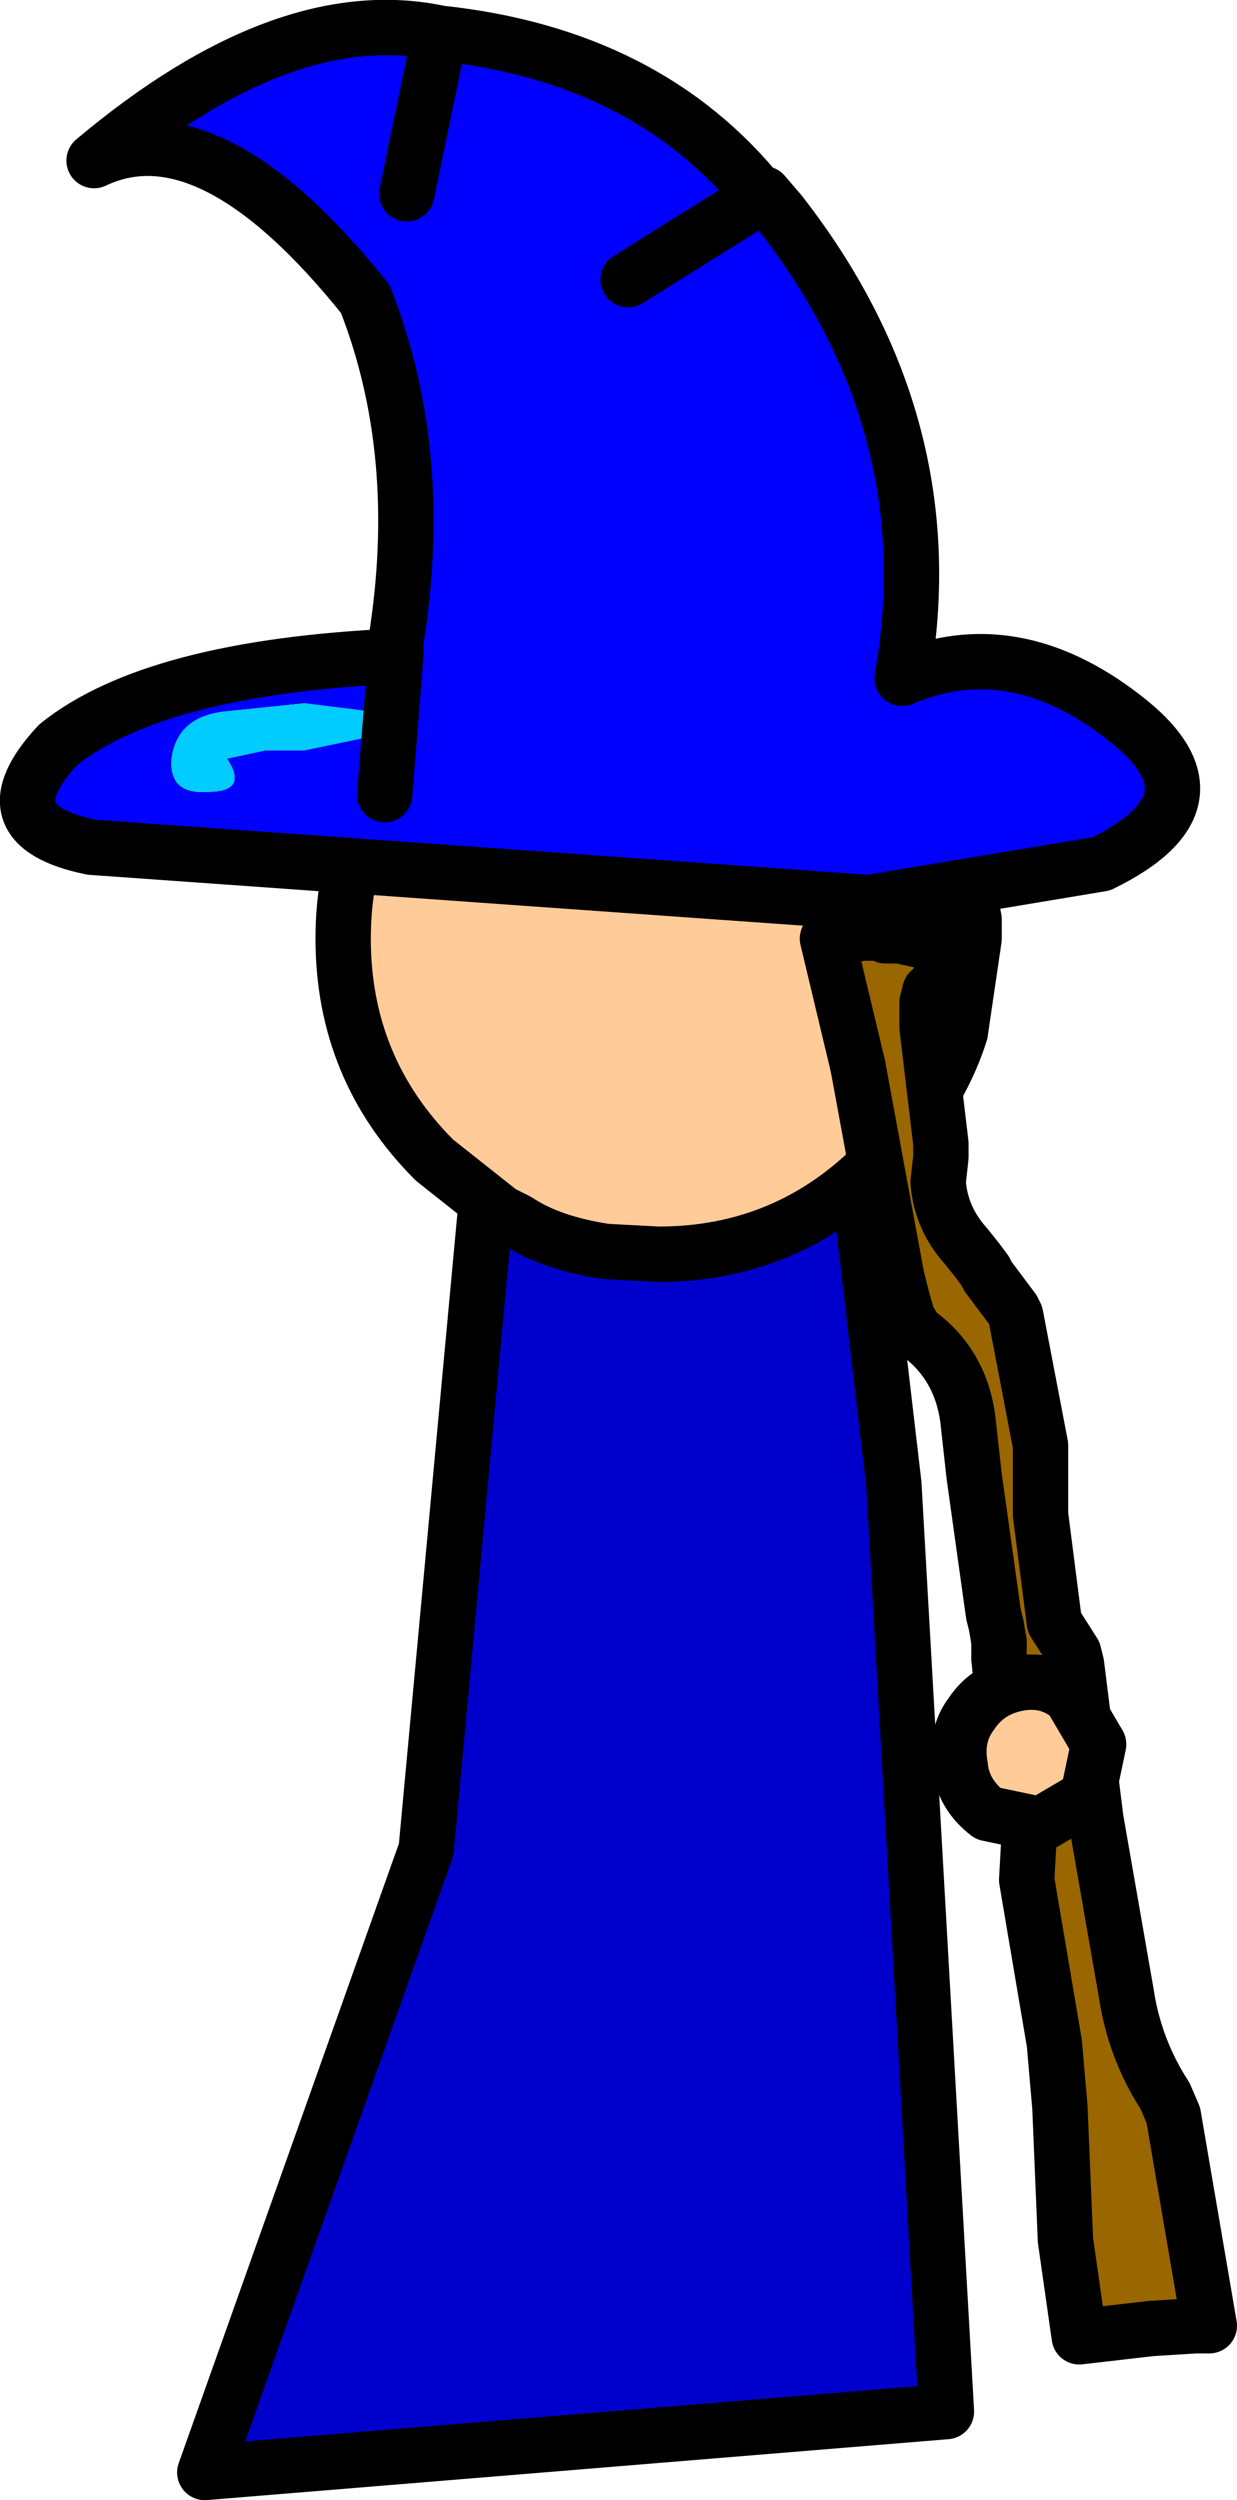
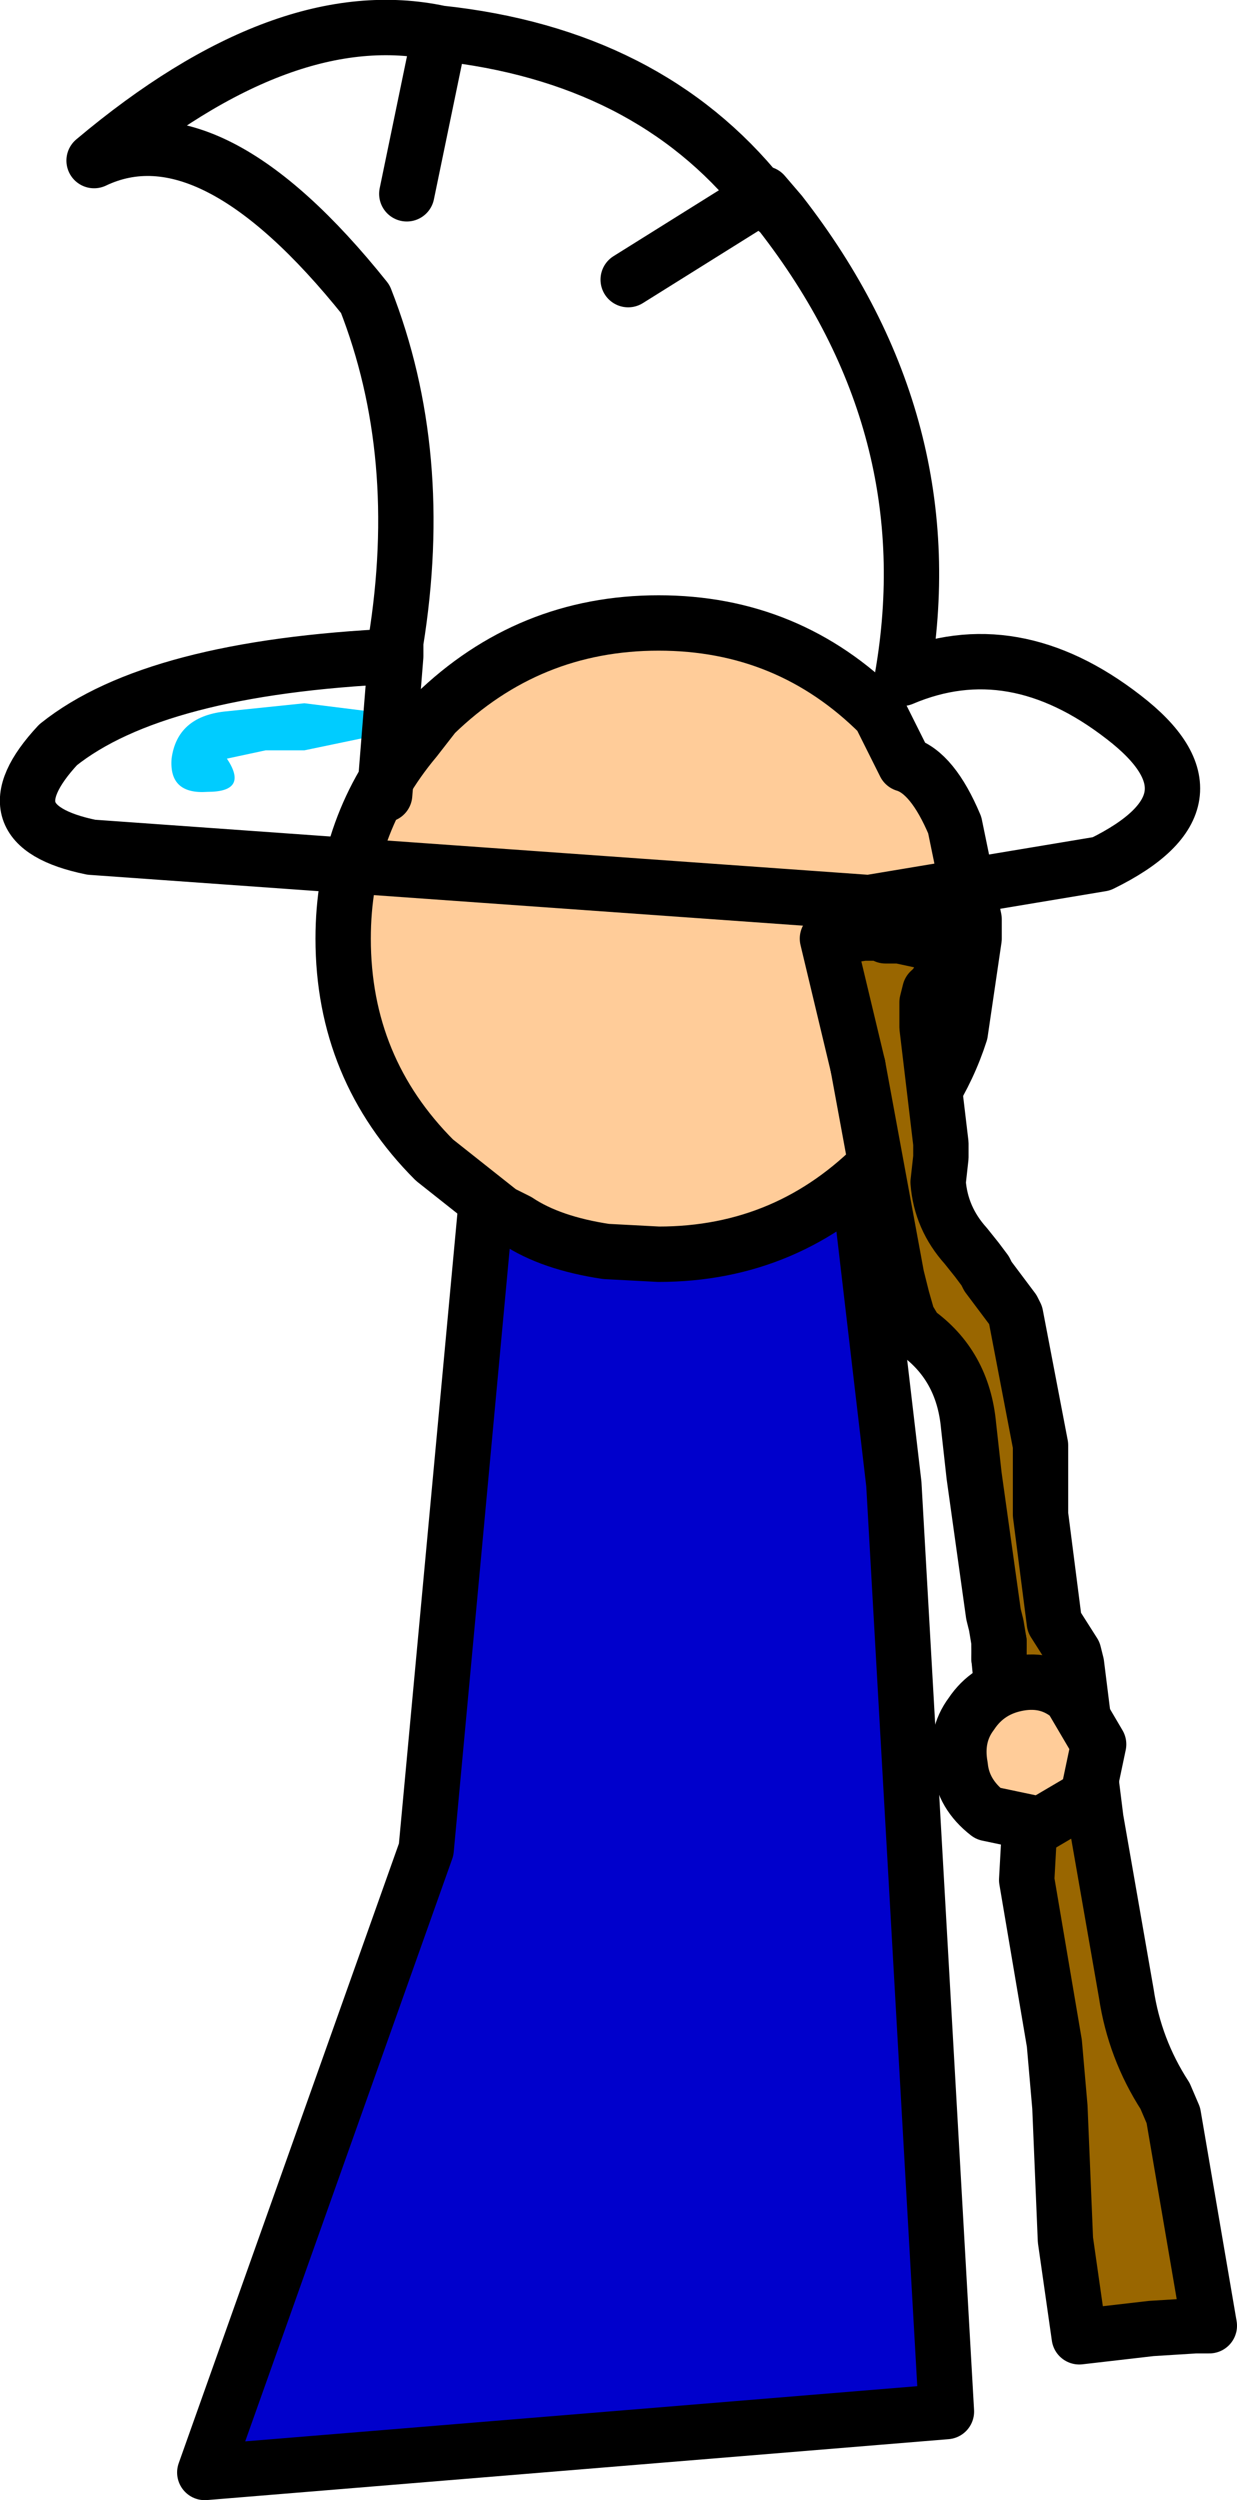
<svg xmlns="http://www.w3.org/2000/svg" height="45.15px" width="22.35px">
  <g transform="matrix(1.0, 0.0, 0.0, 1.0, 0.5, 0.5)">
    <path d="M7.8 32.3 Q7.8 32.8 8.2 33.2 8.55 33.55 9.1 33.55 L10.0 33.2 Q10.4 32.8 10.4 32.3 10.4 31.75 10.0 31.35 9.65 31.0 9.1 31.0 8.55 31.0 8.2 31.35 7.8 31.75 7.8 32.3" fill="#ffcc99" fill-rule="evenodd" stroke="none" />
    <path d="M7.8 32.3 Q7.8 32.8 8.2 33.2 8.55 33.55 9.1 33.55 L10.0 33.2 Q10.4 32.8 10.4 32.3 10.4 31.75 10.0 31.35 9.65 31.0 9.1 31.0 8.55 31.0 8.2 31.35 7.8 31.75 7.8 32.3 Z" fill="none" stroke="#000000" stroke-linecap="round" stroke-linejoin="round" stroke-width="1.0" />
    <path d="M11.75 42.9 L13.55 42.8 15.25 42.8 Q15.85 42.75 15.65 42.3 L14.9 41.25 Q14.3 40.7 13.5 40.7 12.7 40.7 12.15 41.25 L11.3 42.45 Q11.1 43.05 11.75 42.9" fill="#999999" fill-rule="evenodd" stroke="none" />
    <path d="M11.75 42.9 L13.55 42.8 15.25 42.8 Q15.85 42.75 15.65 42.3 L14.9 41.25 Q14.3 40.7 13.5 40.7 12.7 40.7 12.15 41.25 L11.3 42.45 Q11.1 43.05 11.75 42.9 Z" fill="none" stroke="#000000" stroke-linecap="round" stroke-linejoin="round" stroke-width="1.0" />
    <path d="M6.45 43.2 L8.25 43.1 9.95 43.1 Q10.55 43.05 10.35 42.6 L9.6 41.55 Q9.0 41.0 8.2 41.0 7.4 41.0 6.85 41.55 L6.0 42.75 Q5.8 43.35 6.45 43.2" fill="#999999" fill-rule="evenodd" stroke="none" />
    <path d="M6.45 43.2 L8.25 43.1 9.95 43.1 Q10.55 43.05 10.35 42.6 L9.6 41.55 Q9.0 41.0 8.2 41.0 7.4 41.0 6.85 41.55 L6.0 42.75 Q5.8 43.35 6.45 43.2 Z" fill="none" stroke="#000000" stroke-linecap="round" stroke-linejoin="round" stroke-width="1.0" />
    <path d="M15.0 20.75 L15.65 26.3 16.6 43.05 3.2 44.15 7.2 32.9 8.3 21.05 15.0 20.75" fill="#0000cc" fill-rule="evenodd" stroke="none" />
    <path d="M15.0 20.75 L8.3 21.05 7.2 32.9 3.2 44.15 16.6 43.05 15.65 26.3 15.0 20.75 Z" fill="none" stroke="#000000" stroke-linecap="round" stroke-linejoin="round" stroke-width="1.0" />
    <path d="M15.85 13.3 Q16.35 13.45 16.75 14.4 L17.1 16.1 17.1 16.45 16.85 18.15 Q16.45 19.4 15.4 20.45 13.75 22.15 11.4 22.15 L10.45 22.1 Q9.45 21.95 8.85 21.55 L8.55 21.4 7.35 20.45 Q5.7 18.8 5.7 16.45 5.7 14.4 7.0 12.85 L7.35 12.4 Q9.05 10.75 11.4 10.75 13.75 10.75 15.4 12.4 L15.85 13.3" fill="#ffcc99" fill-rule="evenodd" stroke="none" />
    <path d="M15.85 13.3 Q16.35 13.45 16.75 14.4 L17.1 16.1 17.1 16.45 16.85 18.15 Q16.45 19.4 15.4 20.45 13.75 22.15 11.4 22.15 L10.45 22.1 Q9.45 21.95 8.85 21.55 L8.55 21.4 7.35 20.45 Q5.7 18.8 5.7 16.45 5.7 14.4 7.0 12.85 L7.35 12.4 Q9.05 10.75 11.4 10.75 13.75 10.75 15.4 12.4 L15.85 13.3 Z" fill="none" stroke="#000000" stroke-linecap="round" stroke-linejoin="round" stroke-width="1.0" />
-     <path d="M6.85 3.0 L7.45 0.1 6.85 3.0 M10.85 4.55 L13.25 3.05 10.85 4.55 M6.65 11.35 L6.65 11.1 Q7.2 7.7 6.1 4.9 3.3 1.4 1.2 2.4 4.65 -0.5 7.45 0.1 11.2 0.5 13.25 3.05 L13.6 3.35 Q16.6 7.2 15.8 11.75 17.8 10.9 19.8 12.45 21.75 13.95 19.4 15.1 L15.2 15.8 1.15 14.8 Q-0.8 14.4 0.55 12.95 2.3 11.55 6.65 11.35 L6.45 13.85 6.65 11.35 M3.55 12.35 Q2.7 12.45 2.6 13.2 2.55 13.85 3.25 13.8 4.0 13.8 3.6 13.2 L4.3 13.05 5.0 13.05 6.2 12.8 Q6.5 12.6 6.2 12.35 L5.0 12.2 3.55 12.35" fill="#0000ff" fill-rule="evenodd" stroke="none" />
    <path d="M3.55 12.35 L5.0 12.2 6.2 12.35 Q6.5 12.6 6.2 12.8 L5.0 13.05 4.3 13.05 3.6 13.2 Q4.0 13.8 3.25 13.8 2.55 13.85 2.6 13.2 2.7 12.45 3.55 12.35" fill="#00ccff" fill-rule="evenodd" stroke="none" />
    <path d="M13.25 3.05 L10.85 4.55 M7.45 0.1 L6.85 3.0 M13.25 3.05 Q11.2 0.5 7.45 0.1 4.65 -0.5 1.2 2.4 3.3 1.4 6.1 4.9 7.2 7.7 6.65 11.1 L6.65 11.35 6.45 13.85 M13.25 3.05 L13.3 3.0 13.6 3.35 Q16.6 7.2 15.8 11.75 17.8 10.9 19.8 12.45 21.75 13.95 19.4 15.1 L15.2 15.8 1.15 14.8 Q-0.8 14.4 0.55 12.95 2.3 11.55 6.65 11.35 L6.65 11.1 M13.6 3.35 L13.25 3.05 Z" fill="none" stroke="#000000" stroke-linecap="round" stroke-linejoin="round" stroke-width="1.0" />
    <path d="M15.0 18.75 L14.45 16.45 15.1 16.35 15.4 16.35 15.5 16.4 15.75 16.4 16.45 16.55 Q16.65 17.1 16.3 17.4 L16.25 17.6 16.25 17.8 16.25 18.05 16.5 20.15 16.5 20.4 16.45 20.85 Q16.5 21.5 16.95 22.0 L17.15 22.25 17.3 22.45 17.35 22.55 17.8 23.15 17.85 23.25 18.3 25.6 18.3 26.6 18.3 26.85 18.55 28.8 18.9 29.35 18.95 29.55 19.3 32.35 19.85 35.5 Q20.0 36.5 20.55 37.35 L20.7 37.7 21.35 41.5 21.1 41.5 20.3 41.55 19.0 41.7 18.75 39.95 18.65 37.55 18.55 36.4 18.05 33.45 18.1 32.55 18.0 32.25 17.85 31.75 17.75 31.5 17.55 29.45 17.55 29.3 17.55 29.2 17.55 29.15 17.5 28.85 17.45 28.65 17.1 26.15 17.0 25.25 Q16.9 24.15 16.05 23.55 L15.9 23.3 15.8 22.95 15.7 22.55 15.0 18.75" fill="#996600" fill-rule="evenodd" stroke="none" />
    <path d="M17.55 29.45 L17.75 31.5 17.85 31.75 18.0 32.25 18.1 32.55 18.05 33.45 18.55 36.4 18.65 37.55 18.75 39.95 19.0 41.7 20.3 41.55 21.1 41.5 21.35 41.5 20.7 37.7 20.55 37.35 Q20.0 36.5 19.85 35.5 L19.3 32.35 18.95 29.55 18.9 29.35 18.55 28.8 18.3 26.85 18.3 26.6 18.3 25.6 17.85 23.25 17.8 23.15 17.35 22.55 17.3 22.45 17.15 22.25 16.95 22.0 Q16.5 21.5 16.45 20.85 L16.5 20.4 16.5 20.15 16.25 18.05 16.25 17.8 16.25 17.6 16.3 17.4 Q16.65 17.1 16.45 16.55 L15.75 16.4 15.5 16.4 15.4 16.35 15.1 16.35 14.45 16.45 15.0 18.75 M17.55 29.15 L17.55 29.2" fill="none" stroke="#000000" stroke-linecap="round" stroke-linejoin="round" stroke-width="1.0" />
    <path d="M15.0 18.75 L15.7 22.55 15.8 22.95 15.9 23.3 16.05 23.55 Q16.9 24.15 17.0 25.25 L17.1 26.15 17.45 28.65 17.5 28.85 17.55 29.15 M17.55 29.2 L17.55 29.3 17.55 29.45 Z" fill="none" stroke="#000000" stroke-linecap="round" stroke-linejoin="round" stroke-width="1.0" />
    <path d="M16.85 31.4 Q16.9 31.9 17.35 32.25 L18.3 32.45 19.15 31.95 19.35 31.0 18.85 30.15 Q18.45 29.8 17.9 29.9 17.35 30.0 17.05 30.45 16.75 30.85 16.85 31.4" fill="#ffcc99" fill-rule="evenodd" stroke="none" />
    <path d="M16.85 31.4 Q16.9 31.9 17.35 32.25 L18.3 32.45 19.15 31.95 19.35 31.0 18.85 30.15 Q18.45 29.8 17.9 29.9 17.35 30.0 17.05 30.45 16.75 30.85 16.85 31.4 Z" fill="none" stroke="#000000" stroke-linecap="round" stroke-linejoin="round" stroke-width="1.0" />
  </g>
</svg>